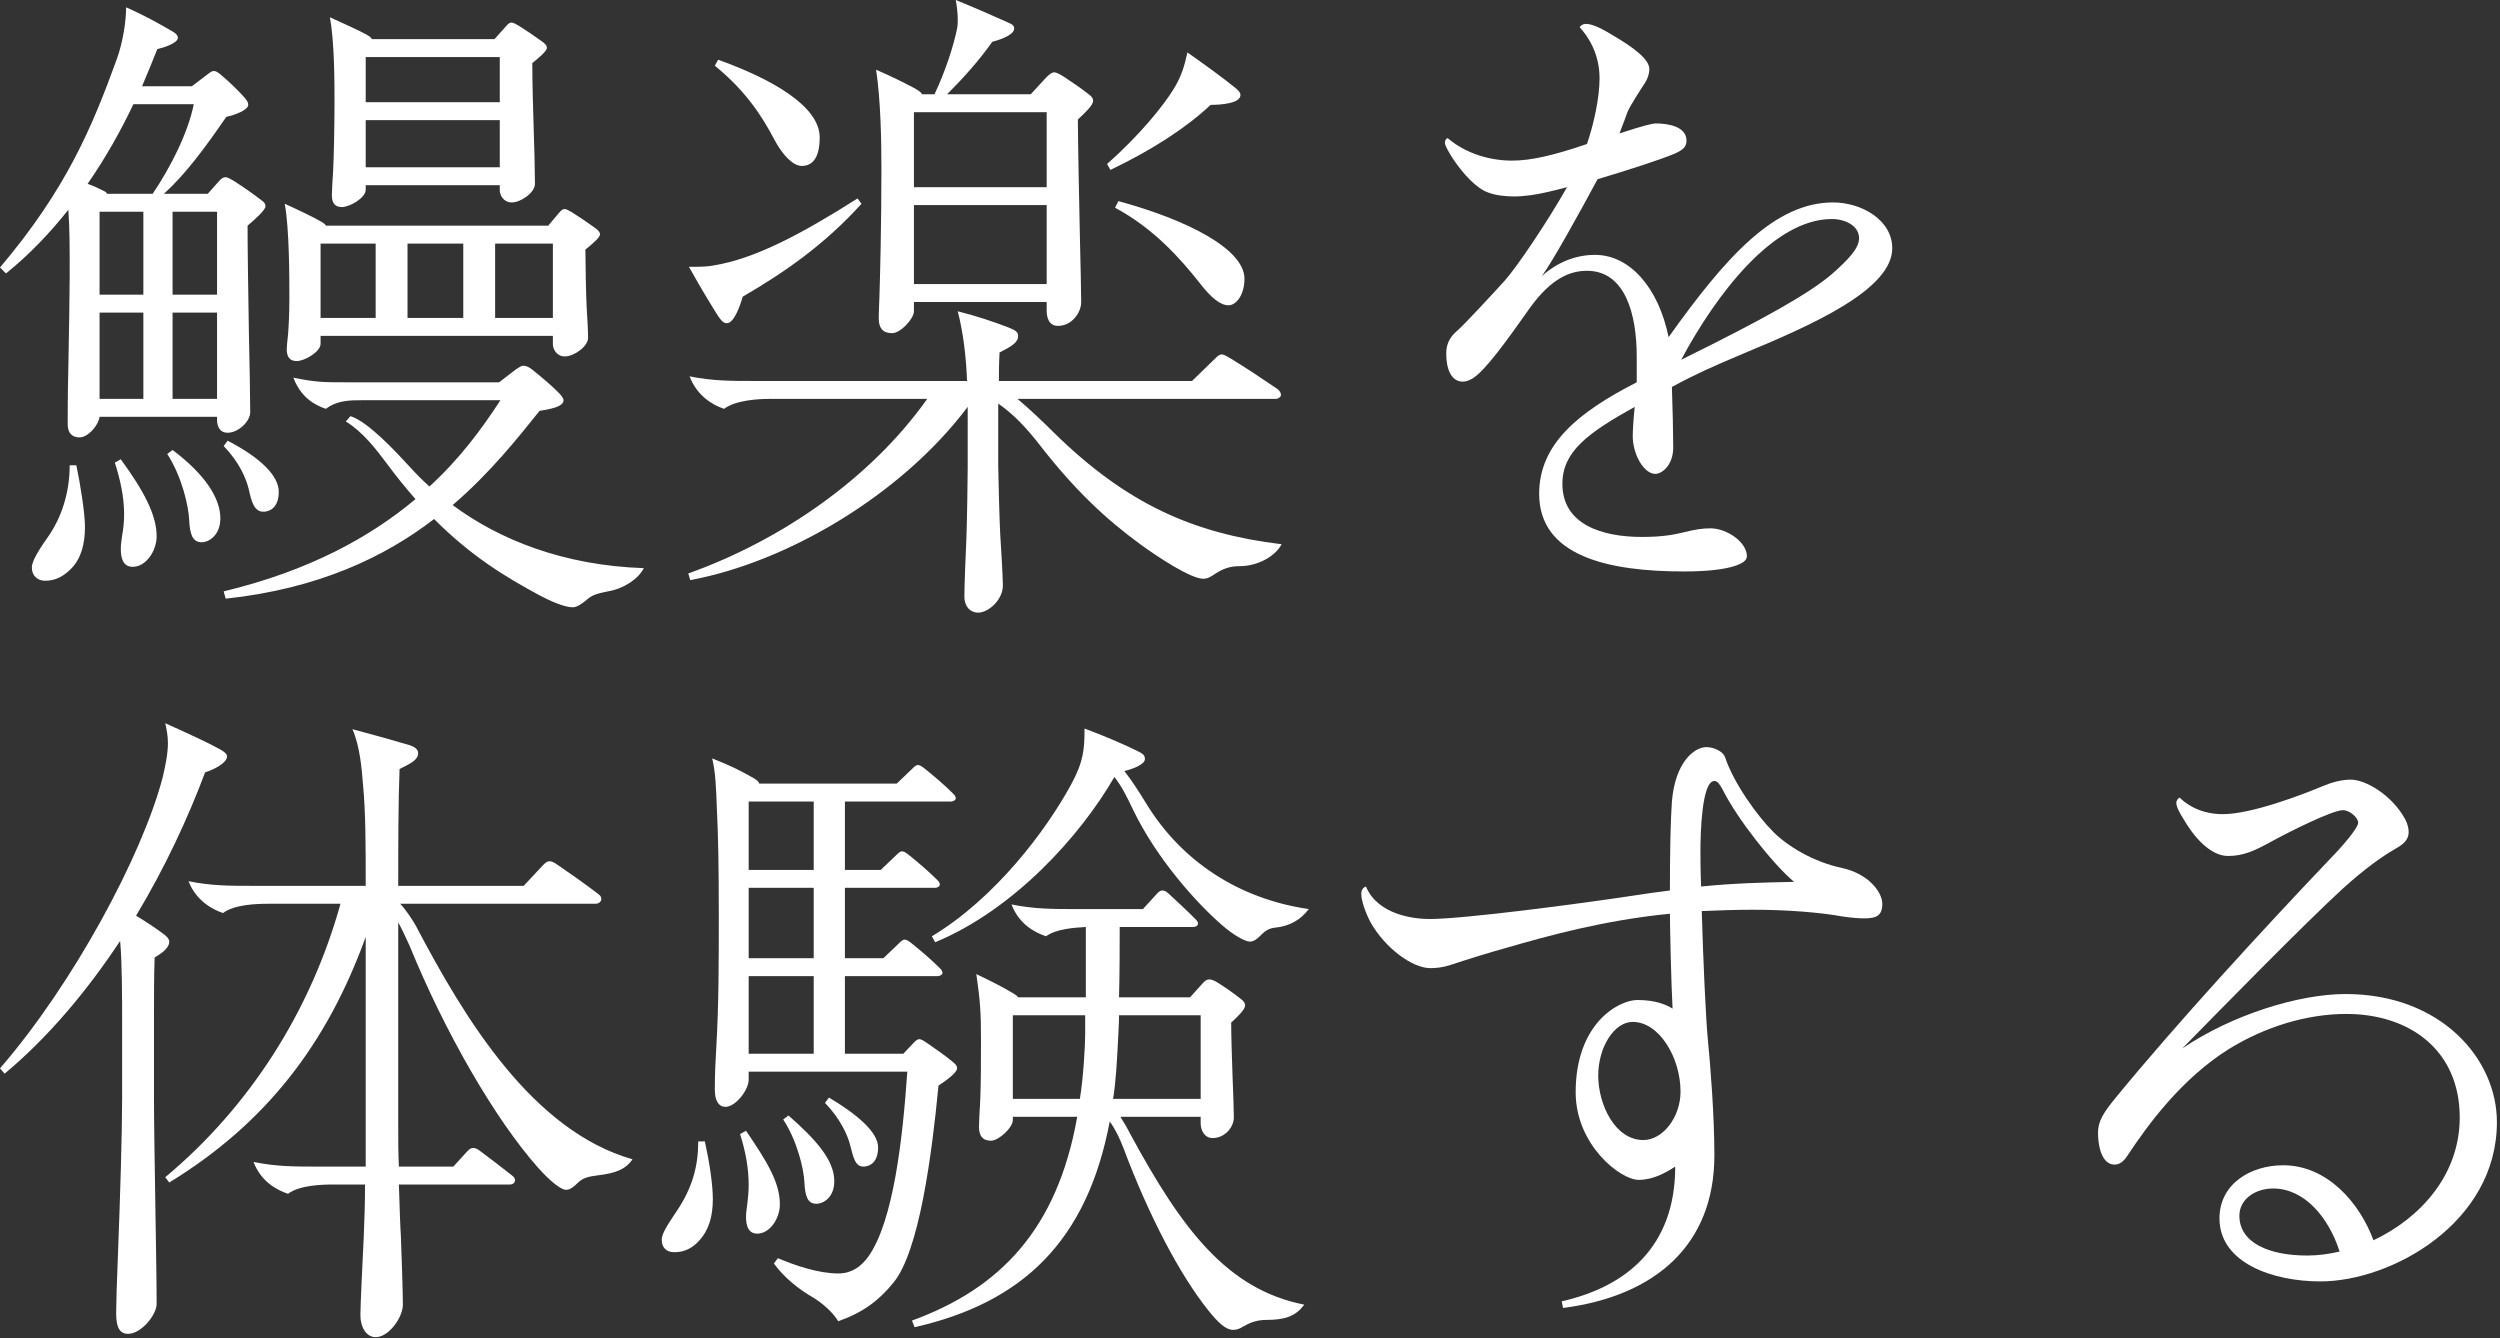
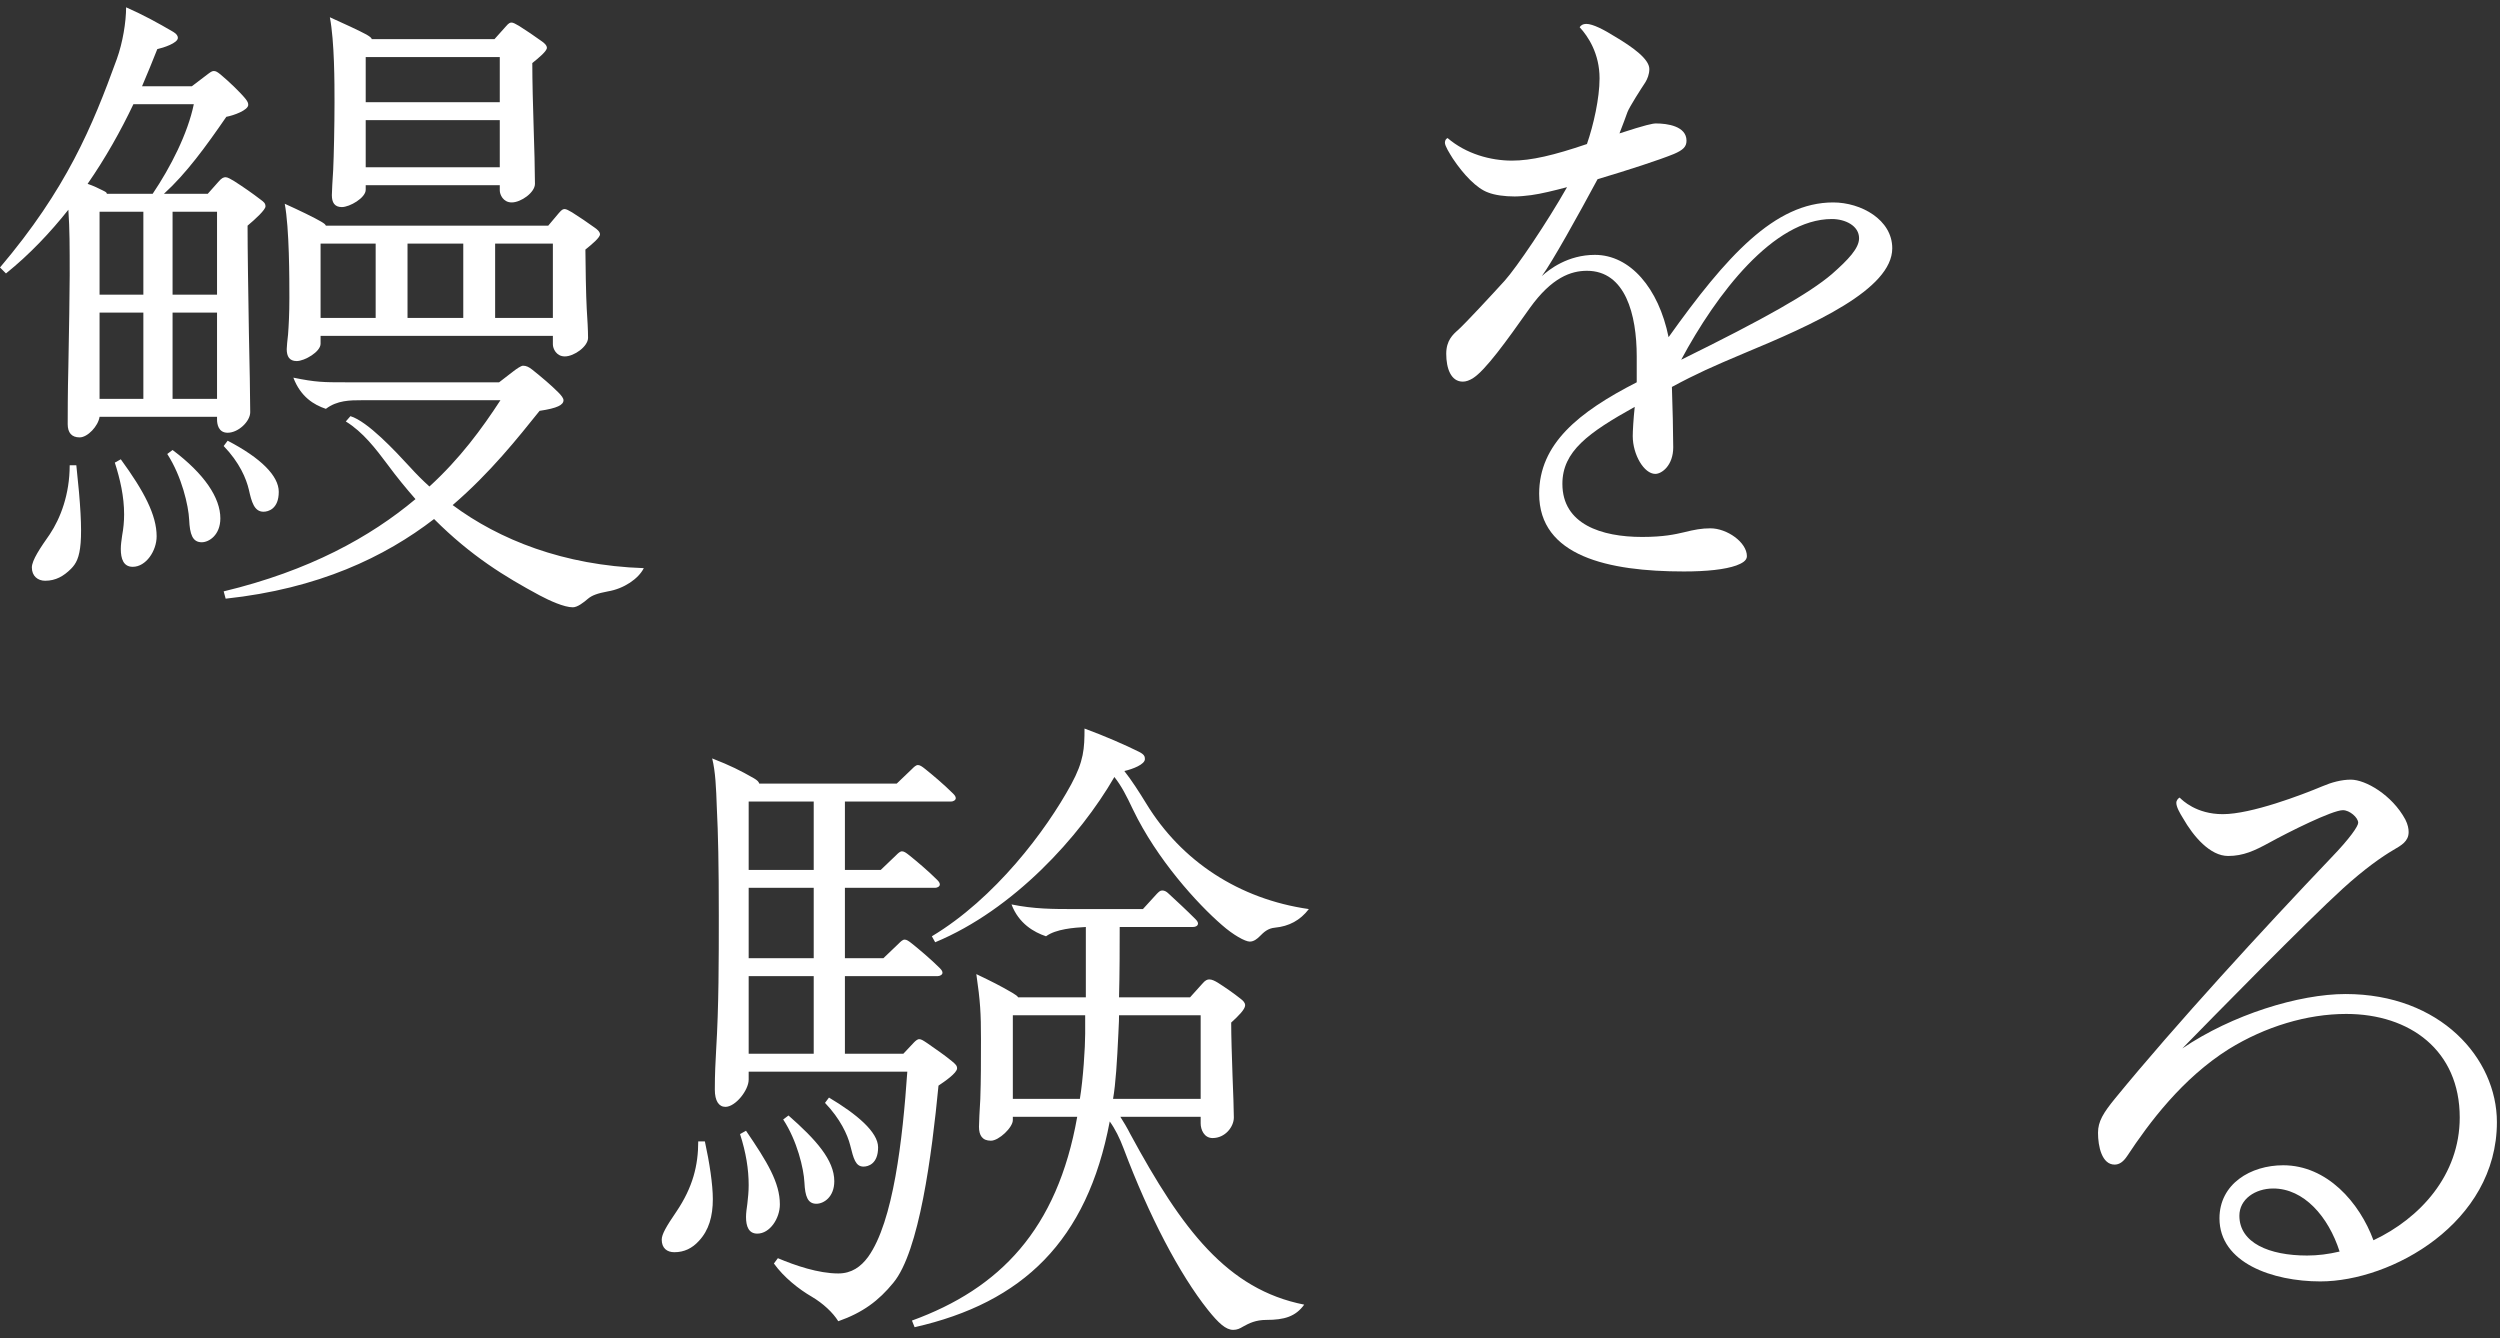
<svg xmlns="http://www.w3.org/2000/svg" width="452" height="242" viewBox="0 0 452 242" fill="none">
  <rect x="0" y="0" width="452" height="242" fill="#333333" stroke="none" />
  <path d="M313.92 102.24C311.88 102.96 308.64 103.32 304.44 103.32C290.76 103.32 278.28 100.56 278.28 89.28C278.28 80.28 285.36 74.52 295.92 69.12V64.44C295.92 56.88 293.88 48.96 286.92 48.96C284.04 48.96 280.56 50.16 276.6 55.68C272.28 61.8 268.56 66.96 266.28 68.4C265.68 68.76 265.08 69 264.48 69C262.32 69 261.48 66.6 261.48 63.96C261.48 61.56 262.68 60.48 263.64 59.64C265.08 58.32 269.64 53.4 272.04 50.76C274.2 48.36 279.72 40.2 283.32 33.84C281.04 34.44 278.64 35.04 276.84 35.28C275.88 35.4 274.8 35.52 273.84 35.52C272.04 35.52 270.24 35.28 269.04 34.8C267 34.08 264.6 31.56 262.68 28.68C262.08 27.72 261.24 26.4 261.24 25.8C261.24 25.32 261.48 25.08 261.72 24.96C265.08 27.84 269.52 29.04 273.36 29.04C276.84 29.04 280.92 28.08 286.92 26.04C288.12 22.56 289.2 17.76 289.2 14.16C289.2 9.72 287.16 6.6 285.6 4.92C285.84 4.56 286.2 4.32 286.8 4.32C288 4.32 290.04 5.4 291.96 6.6C295.2 8.52 298.2 10.68 298.2 12.48C298.2 13.44 297.84 14.28 297.48 14.88C296.76 15.96 294.6 19.32 294.24 20.28C294 21 293.4 22.56 292.8 24.12C297.6 22.56 298.8 22.32 299.4 22.32C301.44 22.32 304.92 22.8 304.92 25.44C304.92 26.52 304.32 27.12 302.64 27.84C300 28.92 294.48 30.72 288.84 32.4C285.36 38.88 280.56 47.52 278.76 49.92C280.08 48.72 283.44 46.08 288.36 46.08C294.72 46.08 299.88 52.08 301.68 60.96C312.12 46.32 320.88 36.6 331.44 36.6C336.48 36.6 342.12 39.72 342.12 44.88C342.12 52.32 327.84 58.68 315.12 63.96C309.72 66.24 306.72 67.56 302.28 69.96C302.4 73.32 302.52 78.48 302.52 80.88C302.52 84.12 300.48 85.68 299.28 85.68C297.24 85.68 295.2 82.2 295.2 78.84C295.2 78 295.32 75.72 295.56 73.56C287.16 78.24 282.48 81.6 282.48 87.48C282.48 94.8 289.56 97.08 296.88 97.08C300.84 97.08 302.88 96.6 304.44 96.24C306.36 95.76 307.68 95.52 309.24 95.52C312.24 95.52 315.84 98.04 315.84 100.56C315.84 101.4 314.88 101.88 313.92 102.24ZM331.2 39.6C320.64 39.6 310.32 53.16 303.96 65.04C319.08 57.6 327.12 53.04 331.2 49.56C334.2 46.92 336.12 44.88 336.12 43.08C336.12 40.8 333.6 39.6 331.2 39.6Z" fill="white" />
-   <path d="M165.24 56.28C165.24 57.6 162.84 60.24 161.28 60.24C159.6 60.24 158.88 59.28 158.88 57.6C158.88 57 158.88 56.52 159 53.64C159.12 50.04 159.36 40.68 159.36 30.6C159.36 25.44 159.24 18.24 158.4 12.6C161.4 13.92 163.32 14.88 165.36 15.96C166.2 16.44 166.68 16.8 166.68 17.04H168.96C171 12.72 172.44 8.16 173.04 5.16C173.16 4.56 173.16 4.2 173.16 3.6C173.16 2.52 173.04 1.32 172.8 0C176.04 1.32 179.64 2.88 182.28 4.08C183.12 4.44 183.36 4.68 183.36 5.16C183.36 6.24 181.2 7.08 179.4 7.56C177.12 10.8 174.36 13.92 171.24 17.04H186.36L189.12 14.04C189.72 13.44 190.2 13.08 190.56 13.08C191.04 13.08 191.64 13.44 192.24 13.8C194.04 15 195.12 15.72 196.68 16.92C197.16 17.28 197.64 17.64 197.64 18.24C197.64 18.96 196.32 20.28 194.88 21.6C194.88 25.2 195.12 36.96 195.24 42.6C195.36 47.76 195.48 52.92 195.48 54.6C195.48 56.52 193.8 58.92 191.28 58.92C189.48 58.92 189.24 57.12 189.24 56.16V54.6H165.24V56.28ZM212.28 15.96C213.6 13.8 214.2 11.76 214.68 9.48C217.92 11.76 220.92 13.92 223.44 15.96C224.16 16.56 224.28 16.92 224.28 17.16C224.28 18.72 220.68 18.96 218.88 18.96C214.68 22.92 208.56 27 200.76 30.72L200.16 29.64C206.04 24.48 210.48 18.96 212.28 15.96ZM139.92 25.08C137.88 21.24 135 16.56 129.24 11.88L129.84 10.8C139.56 14.28 148.2 19.2 148.2 24.84C148.2 28.56 146.88 30 144.96 30C143.4 30 141.48 28.08 139.92 25.08ZM165.24 33.84H189.24V20.28H165.24V33.84ZM131.4 58.44C130.8 58.44 130.32 57.96 129.36 56.4C128.4 54.84 126.84 52.32 124.56 48.24C126.36 48.24 127.8 48.24 129 48C136.44 46.8 144.84 42.36 155.04 35.88L155.76 36.84C149.04 44.28 141.72 49.32 134.28 53.64C133.8 55.32 132.72 58.44 131.4 58.44ZM201.6 37.56L202.2 36.36C214.56 39.72 225 45 225 50.4C225 53.4 223.44 55.2 222.12 55.2C220.68 55.2 219 53.88 216.96 51.24C213.36 46.68 208.56 41.28 201.6 37.56ZM165.24 51.36H189.24V37.08H165.24V51.36ZM181.32 105.84C181.32 108.48 178.68 110.76 176.88 110.76C175.32 110.76 174.36 109.56 174.36 107.88C174.36 106.2 174.6 99.6 174.72 97.44C174.84 94.68 174.96 86.04 174.96 84.6V73.56C162.96 89.52 142.32 101.64 124.8 104.88L124.44 103.68C141.24 97.68 157.44 86.52 167.64 72.12H139.08C137.04 72.12 132.96 72.36 130.92 73.92C128.76 73.2 126 71.52 124.68 68.04C128.76 68.88 132.24 68.88 136.08 68.88H174.84C174.72 65.28 174.24 60.36 173.16 56.28C176.52 57.12 179.76 58.2 182.52 59.28C183.72 59.76 184.08 60.12 184.08 60.72C184.08 61.92 182.88 62.64 180.72 63.72C180.6 66 180.6 67.56 180.6 68.88H215.52L219.72 64.8C220.08 64.44 220.44 64.08 220.92 64.08C221.28 64.08 221.88 64.44 222.48 64.8C225.24 66.48 228.12 68.4 230.76 70.2C231.36 70.56 231.6 71.04 231.6 71.4C231.6 71.76 231.12 72.12 230.64 72.12H183.96C186 73.8 188.76 76.44 190.56 78.24C203.64 91.08 215.76 96.48 231.72 98.4C230.4 100.8 227.16 102.36 224.16 102.36C222.24 102.36 221.04 102.84 219.24 104.04C218.52 104.52 218.04 104.64 217.56 104.64C215.28 104.64 209.28 100.68 206.16 98.4C199.92 93.84 194.28 88.56 188.04 80.52C185.52 77.28 183.36 75 180.48 72.96V84.24C180.48 85.44 180.72 94.68 180.84 96.6C180.96 98.16 181.32 104.52 181.32 105.84Z" fill="white" />
-   <path d="M39.24 75.84V75.36H18C17.76 77.04 15.84 79.08 14.4 79.08C12.96 79.08 12.24 78.24 12.24 76.68C12.24 75.24 12.24 70.92 12.36 66.24C12.48 59.88 12.6 52.68 12.6 49.8C12.6 44.4 12.6 41.52 12.36 37.92C9.12 42 5.4 45.96 1.08 49.44L0 48.36C12 34.2 16.68 22.92 21.12 10.68C22.2 7.68 22.8 3.96 22.8 1.32C26.04 2.76 28.44 4.08 31.32 5.76C31.92 6.12 32.16 6.48 32.16 6.84C32.16 7.8 29.52 8.64 28.44 8.88C27.6 11.04 26.64 13.32 25.68 15.6H34.68L37.68 13.32C38.16 12.96 38.4 12.84 38.64 12.84C39 12.84 39.24 12.96 39.84 13.44C41.28 14.64 43.32 16.56 44.4 17.88C44.76 18.36 44.88 18.6 44.88 18.96C44.88 19.92 42.24 20.88 40.92 21.12C37.2 26.52 33.72 31.32 29.64 35.04H37.56L39.48 32.88C40.08 32.16 40.44 32.04 40.8 32.04C41.16 32.04 41.76 32.4 42.36 32.76C44.04 33.84 45.6 34.92 47.16 36.12C47.64 36.48 48 36.72 48 37.32C48 37.92 46.2 39.6 44.76 40.8C44.76 45 44.88 52.92 45 60.12C45.12 65.88 45.24 71.76 45.24 74.52C45.24 76.2 43.08 78.24 41.16 78.24C39.48 78.24 39.24 76.68 39.24 75.84ZM66.12 34.32C66.12 35.76 63.24 37.44 61.8 37.44C60.48 37.44 60 36.6 60 35.28C60 34.56 60.12 32.64 60.24 30.72C60.36 28.2 60.48 22.68 60.48 18.48C60.48 15 60.48 7.56 59.64 3.12C62.04 4.2 64.92 5.52 66.24 6.24C66.84 6.6 67.2 6.84 67.2 7.08H89.4L91.44 4.8C92.04 4.08 92.28 4.08 92.52 4.08C92.76 4.08 93.24 4.32 93.84 4.68C95.16 5.52 96.6 6.48 97.92 7.44C98.28 7.68 98.88 8.16 98.88 8.64C98.88 9.24 97.44 10.44 96.24 11.4C96.24 14.4 96.36 19.56 96.48 22.92C96.6 26.04 96.72 31.32 96.72 33.24C96.72 34.8 94.2 36.6 92.52 36.6C90.96 36.6 90.36 35.16 90.36 34.44V33.48H66.12V34.32ZM66.12 18.48H90.36V10.32H66.12V18.48ZM18.6 34.44C19.08 34.68 19.32 34.8 19.32 35.04H27.6C30.84 30.24 33.96 24.12 35.04 18.84H24.12C21.84 23.64 19.08 28.56 15.84 33.24C16.92 33.6 17.88 34.08 18.6 34.44ZM66.12 30.24H90.36V21.72H66.12V30.24ZM57.96 62.16C57.96 63.6 55.08 65.28 53.64 65.28C52.32 65.28 51.84 64.44 51.84 63.12C51.84 62.64 51.96 61.56 52.08 60.48C52.2 58.92 52.32 56.76 52.32 53.88C52.32 50.4 52.32 41.28 51.48 36.84C53.88 37.92 56.88 39.36 58.08 40.08C58.68 40.44 58.8 40.56 58.92 40.8H99.12L101.04 38.52C101.64 37.8 101.88 37.8 102.12 37.8C102.36 37.8 102.84 38.04 103.44 38.4C104.76 39.24 106.2 40.2 107.52 41.16C107.88 41.4 108.48 41.88 108.48 42.36C108.48 42.96 107.04 44.16 105.84 45.12C105.84 47.28 105.96 53.88 106.08 55.8C106.2 57.72 106.32 59.64 106.32 61.08C106.32 62.64 103.8 64.44 102.12 64.44C100.56 64.44 99.96 63 99.96 62.28V60.72H57.96V62.16ZM18 53.28H25.92V38.28H18V53.28ZM31.2 53.28H39.24V38.28H31.2V53.28ZM57.96 57.48H67.92V44.04H57.96V57.48ZM73.68 57.48H83.76V44.04H73.68V57.48ZM89.52 57.48H99.96V44.04H89.52V57.48ZM18 72.12H25.92V56.52H18V72.12ZM31.2 72.12H39.24V56.52H31.2V72.12ZM106.32 108.24C105.48 108.96 104.4 109.8 103.56 109.8C102 109.8 99.36 108.6 97.56 107.64C91.32 104.28 85.2 100.56 78.48 93.84C69.6 100.68 57.6 106.44 40.8 108.24L40.44 106.92C55.92 103.2 66.96 97.08 75.12 90.24C73.44 88.32 71.76 86.28 70.08 84C67.92 81.12 65.64 78.12 62.52 76.2L63.36 75.24C66.48 76.2 71.4 81.48 74.16 84.48C75.24 85.68 76.44 86.88 77.64 87.96C83.16 82.92 87.12 77.52 90.48 72.36H65.4C63.36 72.36 60.96 72.36 58.92 73.92C56.76 73.2 54.36 71.76 53.04 68.28C57.12 69.12 58.56 69.12 62.4 69.12H90.24L92.88 67.08C93.36 66.72 94.2 66.12 94.56 66.12C95.16 66.12 95.64 66.36 96.24 66.84C98.04 68.28 99.6 69.6 100.92 70.92C101.52 71.52 101.88 72 101.88 72.36C101.88 73.2 100.8 73.8 97.56 74.28C93.6 79.2 88.68 85.44 81.84 91.32C90.24 97.56 101.88 102.24 116.4 102.72C115.44 104.64 112.8 106.44 109.92 106.92C108 107.28 107.04 107.64 106.32 108.24ZM45 88.56C44.52 86.52 43.32 83.64 40.44 80.64L41.16 79.68C47.16 82.8 50.4 86.04 50.4 88.92C50.4 92.04 48.48 92.52 47.64 92.52C45.96 92.52 45.48 90.72 45 88.56ZM34.2 93.96C34.08 91.44 32.88 86.16 30.24 82.08L31.2 81.36C36.96 85.68 39.84 90 39.84 93.72C39.84 96.72 37.8 98.04 36.48 98.04C34.8 98.04 34.32 96.6 34.2 93.96ZM22.08 96.84C22.32 95.52 22.44 94.32 22.44 93C22.44 89.76 21.72 86.64 20.76 83.64L21.84 83.04C26.04 88.8 28.32 93.12 28.32 96.96C28.32 99.6 26.4 102.48 24 102.48C22.32 102.48 21.84 101.04 21.84 99.24C21.84 98.52 21.96 97.68 22.08 96.84ZM9 96.6C10.92 93.72 12.6 89.4 12.6 84.12H13.8C14.52 87.48 15.36 92.76 15.36 95.28C15.36 98.4 14.64 101.04 12.84 102.84C11.52 104.16 10.08 105 8.16 105C6.84 105 5.76 104.16 5.76 102.6C5.76 101.28 7.32 99 9 96.6Z" fill="white" />
+   <path d="M39.24 75.84V75.36H18C17.76 77.04 15.84 79.08 14.4 79.08C12.96 79.08 12.24 78.24 12.24 76.68C12.24 75.24 12.24 70.92 12.36 66.24C12.48 59.88 12.6 52.68 12.6 49.8C12.6 44.4 12.6 41.52 12.36 37.92C9.12 42 5.4 45.96 1.08 49.44L0 48.36C12 34.2 16.68 22.92 21.12 10.68C22.2 7.68 22.8 3.96 22.8 1.32C26.04 2.76 28.44 4.08 31.32 5.76C31.92 6.12 32.16 6.48 32.16 6.84C32.16 7.8 29.52 8.64 28.44 8.88C27.6 11.04 26.64 13.32 25.68 15.6H34.68L37.68 13.32C38.16 12.96 38.4 12.84 38.64 12.84C39 12.84 39.24 12.96 39.84 13.44C41.28 14.64 43.32 16.56 44.4 17.88C44.76 18.36 44.88 18.6 44.88 18.96C44.88 19.92 42.24 20.88 40.92 21.12C37.2 26.52 33.72 31.32 29.64 35.04H37.56L39.48 32.88C40.08 32.16 40.44 32.04 40.8 32.04C41.16 32.04 41.76 32.4 42.36 32.76C44.04 33.84 45.6 34.92 47.16 36.12C47.64 36.48 48 36.72 48 37.32C48 37.92 46.2 39.6 44.76 40.8C44.76 45 44.88 52.92 45 60.12C45.12 65.88 45.24 71.76 45.24 74.52C45.24 76.2 43.08 78.24 41.16 78.24C39.48 78.24 39.24 76.68 39.24 75.84ZM66.12 34.32C66.12 35.76 63.24 37.44 61.8 37.44C60.48 37.44 60 36.6 60 35.28C60 34.56 60.12 32.64 60.24 30.72C60.36 28.2 60.48 22.68 60.48 18.48C60.48 15 60.48 7.56 59.64 3.12C62.04 4.2 64.92 5.52 66.24 6.24C66.84 6.6 67.2 6.84 67.2 7.08H89.4L91.44 4.8C92.04 4.08 92.28 4.08 92.52 4.08C92.76 4.08 93.24 4.32 93.84 4.68C95.16 5.52 96.6 6.48 97.92 7.44C98.28 7.68 98.88 8.16 98.88 8.64C98.88 9.24 97.44 10.44 96.24 11.4C96.24 14.4 96.36 19.56 96.48 22.92C96.6 26.04 96.72 31.32 96.72 33.24C96.72 34.8 94.2 36.6 92.52 36.6C90.96 36.6 90.36 35.16 90.36 34.44V33.48H66.12V34.32ZM66.12 18.48H90.36V10.32H66.12V18.48ZM18.6 34.44C19.08 34.68 19.32 34.8 19.32 35.04H27.6C30.84 30.24 33.96 24.12 35.04 18.84H24.12C21.84 23.64 19.08 28.56 15.84 33.24C16.92 33.6 17.88 34.08 18.6 34.44ZM66.12 30.24H90.36V21.72H66.12V30.24ZM57.96 62.16C57.96 63.6 55.08 65.28 53.64 65.28C52.32 65.28 51.84 64.44 51.84 63.12C51.84 62.64 51.96 61.56 52.08 60.48C52.2 58.92 52.32 56.76 52.32 53.88C52.32 50.4 52.32 41.28 51.48 36.84C53.88 37.92 56.88 39.36 58.08 40.08C58.68 40.44 58.8 40.56 58.92 40.8H99.12L101.04 38.52C101.64 37.8 101.88 37.8 102.12 37.8C102.36 37.8 102.84 38.04 103.44 38.4C104.76 39.24 106.2 40.2 107.52 41.16C107.88 41.4 108.48 41.88 108.48 42.36C108.48 42.96 107.04 44.16 105.84 45.12C105.84 47.28 105.96 53.88 106.08 55.8C106.2 57.72 106.32 59.64 106.32 61.08C106.32 62.64 103.8 64.44 102.12 64.44C100.56 64.44 99.96 63 99.96 62.28V60.72H57.96V62.16ZM18 53.28H25.92V38.28H18V53.28ZM31.2 53.28H39.24V38.28H31.2V53.28ZM57.96 57.48H67.92V44.04H57.96V57.48ZM73.68 57.48H83.76V44.04H73.68V57.48ZM89.52 57.48H99.96V44.04H89.52V57.48ZM18 72.12H25.92V56.52H18V72.12ZM31.2 72.12H39.24V56.52H31.2V72.12ZM106.32 108.24C105.48 108.96 104.4 109.8 103.56 109.8C102 109.8 99.36 108.6 97.56 107.64C91.32 104.28 85.2 100.56 78.48 93.84C69.6 100.68 57.6 106.44 40.8 108.24L40.44 106.92C55.92 103.2 66.96 97.08 75.12 90.24C73.44 88.32 71.76 86.28 70.08 84C67.92 81.12 65.64 78.12 62.52 76.2L63.36 75.24C66.48 76.2 71.4 81.48 74.16 84.48C75.24 85.68 76.44 86.88 77.64 87.96C83.16 82.92 87.12 77.52 90.48 72.36H65.4C63.36 72.36 60.96 72.36 58.92 73.92C56.76 73.2 54.36 71.76 53.04 68.28C57.12 69.12 58.56 69.12 62.4 69.12H90.24L92.88 67.08C93.36 66.72 94.2 66.12 94.56 66.12C95.16 66.12 95.64 66.36 96.24 66.84C98.04 68.28 99.6 69.6 100.92 70.92C101.52 71.52 101.88 72 101.88 72.36C101.88 73.2 100.8 73.8 97.56 74.28C93.6 79.2 88.68 85.44 81.84 91.32C90.24 97.56 101.88 102.24 116.4 102.72C115.44 104.64 112.8 106.44 109.92 106.92C108 107.28 107.04 107.64 106.32 108.24ZM45 88.56C44.52 86.52 43.32 83.64 40.44 80.64L41.16 79.68C47.16 82.8 50.4 86.04 50.4 88.92C50.4 92.04 48.48 92.52 47.64 92.52C45.96 92.52 45.48 90.72 45 88.56ZM34.2 93.96C34.08 91.44 32.88 86.16 30.24 82.08L31.2 81.36C36.96 85.68 39.84 90 39.84 93.72C39.84 96.72 37.8 98.04 36.48 98.04C34.8 98.04 34.32 96.6 34.2 93.96ZM22.08 96.84C22.32 95.52 22.44 94.32 22.44 93C22.44 89.76 21.72 86.64 20.76 83.64L21.84 83.04C26.04 88.8 28.32 93.12 28.32 96.96C28.32 99.6 26.4 102.48 24 102.48C22.32 102.48 21.84 101.04 21.84 99.24C21.84 98.52 21.96 97.68 22.08 96.84ZM9 96.6C10.92 93.72 12.6 89.4 12.6 84.12H13.8C15.36 98.4 14.64 101.04 12.84 102.84C11.52 104.16 10.08 105 8.16 105C6.84 105 5.76 104.16 5.76 102.6C5.76 101.28 7.32 99 9 96.6Z" fill="white" />
  <path d="M451.44 202.88C451.44 221.12 432.36 231.68 419.52 231.68C410.88 231.68 401.28 228.32 401.28 220.28C401.28 214.04 406.92 210.68 412.8 210.68C420.72 210.68 426.6 217.4 429.12 224.24C437.52 220.28 444.72 212.48 444.72 202.04C444.72 189.92 435.72 183.32 424.2 183.32C417.12 183.32 409.56 185.6 402.96 189.68C394.56 194.96 388.56 203 384.6 209C383.88 210.08 383.16 210.56 382.32 210.56C380.04 210.56 379.32 207.32 379.32 204.8C379.32 202.76 380.28 201.2 382.44 198.56C393.24 185.36 409.2 167.96 421.44 155.12C424.92 151.52 426.36 149.36 426.36 148.76C426.36 147.8 424.8 146.48 423.6 146.48C421.68 146.48 413.76 150.44 410.28 152.36C407.64 153.8 405.6 154.76 402.84 154.76C399.6 154.76 396.6 151.28 394.68 147.92C394.08 146.96 393.48 145.88 393.48 145.16C393.48 144.68 393.84 144.32 394.08 144.2C394.56 144.68 397.08 147.2 401.88 147.2C407.04 147.2 416.16 143.72 419.88 142.16C421.56 141.44 423.36 140.96 425.04 140.96C427.68 140.96 432.48 143.72 434.88 148.16C435.36 149.12 435.48 149.84 435.48 150.44C435.48 152.12 434.16 152.84 432.72 153.68C430.68 154.88 427.56 157.04 423.6 160.64C417 166.64 400.08 183.92 394.56 189.56C403.56 183.44 415.68 179.72 424.08 179.72C441.24 179.72 451.44 191.36 451.44 202.88ZM404.88 219.8C404.88 224.72 410.28 227 417.12 227C419.04 227 420.96 226.76 423 226.28C420.96 219.92 416.52 214.88 411 214.88C407.76 214.88 404.88 216.8 404.88 219.8Z" fill="white" />
-   <path d="M302.28 144.92C302.88 137.72 306.36 135.08 308.52 135.08C310.08 135.08 311.64 136.04 311.88 136.88C313.44 141.56 317.64 147.44 320.64 150.44C323.16 152.96 327.84 155.84 333 156.92C337.92 158 340.32 161.36 340.32 163.4C340.32 165.56 339.24 166.04 337.08 166.04C336 166.04 334.56 165.92 333 165.68C329.04 164.96 323.04 164.48 316.92 164.48C313.92 164.48 310.44 164.6 307.68 164.72C307.92 173.36 308.4 183.92 308.76 187.76C309.24 192.56 309.96 201.68 309.96 208.88C309.96 225.08 299.28 234.32 282.6 236.48L282.36 235.28C294 232.64 302.88 225.44 302.88 210.92C301.2 212 298.92 213.32 296.28 213.32C292.92 213.32 284.88 206.96 284.88 197.48C284.88 185 292.68 180.8 296.04 180.8C299.52 180.8 301.44 181.76 302.4 182.36C302.16 178.16 301.92 167.36 301.92 165.2C289.8 166.4 279.6 169.28 272.52 171.32C269.88 172.04 265.2 173.48 262.32 174.44C260.88 174.92 259.68 175.04 258.6 175.04C255.36 175.04 250.44 171.44 247.8 166.76C246.84 164.96 246.12 162.8 246.12 161.6C246.12 160.76 246.6 160.4 246.96 160.28C249.12 165.44 255.72 166.16 258.48 166.16C264.6 166.16 285.6 163.4 295.08 161.96C297.48 161.6 299.88 161.24 301.92 161C301.92 153.8 302.04 148.28 302.28 144.92ZM307.44 153.68C307.44 155 307.44 157.4 307.56 160.28C313.56 159.68 318.6 159.56 324.36 159.44C320.4 156.08 314.04 147.92 311.52 142.88C310.92 141.8 310.56 141.2 309.96 141.2C307.68 141.2 307.44 150.68 307.44 153.68ZM303.84 197.36C303.84 191.24 300 184.76 295.2 184.76C291.84 184.76 288.96 189.32 288.96 194.48C288.96 199.64 291.96 206.12 297.12 206.12C300.6 206.12 303.84 202.04 303.84 197.36Z" fill="white" />
  <path d="M204.84 146.36C203.64 143.84 202.8 142.16 201.48 140.48C195.24 151.28 183.24 164.48 169.08 170.36L168.48 169.28C179.88 162.44 189.12 150.2 193.68 141.8C195.96 137.6 196.08 135.32 196.08 131.72C199.68 133.04 203.52 134.72 205.92 135.92C206.88 136.4 207 136.76 207 137.24C207 138.2 204.84 139.04 203.28 139.4C204.6 141.08 205.92 143.12 207.24 145.28C213.6 155.72 224.04 162.56 236.64 164.36C235.08 166.4 233.04 167.48 230.52 167.72C229.2 167.84 228.48 168.56 227.76 169.28C227.28 169.76 226.68 170.24 225.96 170.24C225.12 170.24 222.96 169.04 220.92 167.24C216.48 163.4 209.16 155.36 204.84 146.36ZM161.52 231.92C158.88 235.16 156 237.32 151.56 238.88C150.6 237.32 148.8 235.64 146.76 234.44C144.48 233.12 141.72 230.96 139.92 228.44L140.64 227.48C143.76 228.8 147.96 230.24 151.56 230.24C153.96 230.24 155.64 229.04 156.96 227.24C161.52 220.88 163.2 206 164.04 193.76H135.36V195.2C135.36 197.12 132.96 200.12 131.16 200.12C129.96 200.12 129.24 199.04 129.24 197C129.24 194.12 129.36 191.96 129.48 189.8C129.96 182 129.96 173.48 129.96 165.56C129.96 156.44 129.84 150.68 129.6 146C129.48 142.52 129.36 139.52 128.76 137.12C132.12 138.44 133.8 139.28 136.32 140.72C136.92 141.08 137.16 141.32 137.28 141.68H162.12L164.88 139.04C165.24 138.68 165.6 138.32 165.96 138.32C166.32 138.32 166.68 138.56 167.28 139.04C168.48 140 170.64 141.8 172.32 143.48C172.68 143.84 172.8 144.08 172.8 144.32C172.8 144.68 172.32 144.92 171.96 144.92H152.76V157.28H159.24L162 154.64C162.36 154.28 162.72 153.92 163.08 153.92C163.44 153.92 163.8 154.16 164.4 154.64C165.6 155.6 167.76 157.4 169.44 159.08C169.8 159.44 169.92 159.68 169.92 159.92C169.92 160.28 169.44 160.52 169.08 160.52H152.76V173.24H159.72L162.48 170.6C162.84 170.24 163.2 169.88 163.56 169.88C163.92 169.88 164.28 170.12 164.88 170.6C166.08 171.56 168.24 173.36 169.92 175.04C170.28 175.4 170.4 175.64 170.4 175.88C170.4 176.24 169.92 176.48 169.56 176.48H152.76V190.52H163.32L165.24 188.48C165.48 188.24 165.84 187.88 166.2 187.88C166.56 187.88 166.92 188.12 167.64 188.6C169.2 189.68 170.76 190.76 172.08 191.84C172.8 192.44 173.04 192.68 173.04 193.16C173.04 194 170.76 195.56 169.68 196.28C168.48 208.76 166.2 226.28 161.52 231.92ZM135.36 144.92V157.28H147.12V144.92H135.36ZM135.36 160.52V173.24H147.12V160.52H135.36ZM224.76 239.84C224.16 240.2 223.68 240.44 222.96 240.44C221.64 240.44 220.32 239.24 218.4 236.84C213.24 230.36 207.72 219.8 203.16 207.68C202.44 205.76 201.6 204.08 200.64 202.76C196.56 224.36 184.92 235.52 165.36 239.96L164.88 238.76C180.72 233 191.16 222.32 194.76 201.92H183.12V202.52C183.12 203.84 180.6 206.24 179.16 206.24C177.6 206.24 177 205.28 177 203.72C177 202.88 177.12 200.72 177.24 198.68C177.36 195.2 177.36 192.08 177.36 187.88C177.36 183.2 177.24 181.04 176.52 176.12C179.52 177.56 180.72 178.16 183 179.48C183.6 179.84 183.96 180.08 184.08 180.32H196.32V167.6C194.16 167.72 190.92 167.96 189.12 169.28C186.96 168.56 184.2 167 182.88 163.52C186.96 164.36 190.44 164.36 194.28 164.36H206.64L209.16 161.6C209.52 161.24 209.76 161 210.12 161C210.48 161 210.84 161.12 211.32 161.6C212.88 163.04 214.44 164.48 216.12 166.16C216.48 166.52 216.6 166.76 216.6 167C216.6 167.24 216.36 167.6 215.64 167.6H202.44C202.44 171.08 202.44 176 202.32 180.32H215.16L217.32 177.92C217.92 177.2 218.28 177.08 218.64 177.08C219.12 177.08 219.6 177.32 220.2 177.68C221.52 178.52 223.08 179.6 224.28 180.56C224.76 180.92 225.12 181.28 225.12 181.76C225.12 182.48 223.92 183.68 222.6 184.88C222.6 187.4 222.72 190.88 222.84 194.48C222.96 197.48 223.08 200.72 223.08 202.04C223.08 203.72 221.52 205.76 219.24 205.76C217.68 205.76 217.08 204.2 217.08 203.12V201.92H202.56C203.04 202.64 203.88 204.08 204.36 205.04C213.72 222.32 221.88 233.12 235.8 235.88C234.24 238.04 232.2 238.64 228.96 238.64C227.04 238.64 225.84 239.24 224.76 239.84ZM135.36 190.52H147.12V176.48H135.36V190.52ZM196.2 186.92V183.56H183.12V198.68H195.24C195.84 195.08 196.2 189.32 196.2 186.92ZM202.2 186.92C201.96 191.96 201.72 195.92 201.24 198.68H217.08V183.56H202.32C202.32 184.16 202.32 184.64 202.2 186.92ZM153.72 207.08C153.24 205.16 151.92 202.28 149.16 199.4L149.88 198.44C154.92 201.44 158.76 204.68 158.76 207.44C158.76 210.44 156.96 210.92 156.12 210.92C154.68 210.92 154.32 209.48 153.72 207.08ZM145.44 213.8C145.32 211.28 144.12 206.24 141.6 202.4L142.56 201.68C147.48 206 150.84 209.72 150.84 213.56C150.84 216.44 148.92 217.64 147.6 217.64C146.04 217.64 145.56 216.32 145.44 213.8ZM135.12 217.64C135.24 216.56 135.36 215.48 135.36 214.28C135.36 211.4 134.88 208.4 133.8 205.04L134.88 204.44C138.72 210.08 141 213.8 141 217.76C141 220.28 139.2 223.04 136.92 223.04C135.36 223.04 134.88 221.72 134.88 220.04C134.88 219.32 135 218.48 135.12 217.64ZM122.28 219.08C125.28 214.64 126.24 210.68 126.24 206.36H127.44C128.28 210.2 128.88 214.16 128.88 216.8C128.88 219.92 128.16 222.44 126.36 224.36C125.16 225.68 123.72 226.4 121.92 226.4C120.6 226.4 119.64 225.68 119.64 224.12C119.64 223.16 120.48 221.72 122.28 219.08Z" fill="white" />
-   <path d="M28.32 235.76C28.32 237.68 25.56 241.16 23.16 241.16C21.84 241.16 21 240.32 21 237.44C21 236.12 21.12 231.56 21.36 225.92C21.72 216.68 22.08 204.68 22.08 198.68V184.52C22.08 181.04 22.08 173.96 21.72 170.12C15.84 179 8.88 187.4 0.84 194.12L0 193.16C13.2 177.92 25.68 154.76 29.4 140.6C29.88 138.56 30.36 136.28 30.36 134.36C30.36 133.04 30.12 131.84 29.88 130.76C33.36 132.32 37.56 134.24 39.72 135.44C40.8 136.04 41.04 136.4 41.04 136.76C41.04 137.96 38.64 139.16 37.08 139.64C34.08 147.68 29.88 156.8 24.6 165.56C26.4 166.64 28.2 167.84 29.64 168.92C30.12 169.28 30.6 169.76 30.6 170.24C30.6 171.44 29.16 172.4 27.96 173.12C27.84 176.36 27.84 179.96 27.84 183.68V198.56C27.84 202.52 27.96 210.08 28.08 217.52C28.2 224.84 28.32 232.04 28.32 235.76ZM72.84 235.88C72.84 238.16 70.32 241.76 67.92 241.76C66.24 241.76 65.16 239.96 65.16 237.8C65.16 236.12 65.52 228.56 65.76 223.76C65.88 220.76 66 217.64 66 214.16H60.24C58.2 214.16 54.12 214.28 52.08 215.84C49.92 215.12 47.16 213.56 45.84 210.08C49.92 210.92 53.4 210.92 57.24 210.92H66.12V169.4C59.16 188.6 48.24 203 30.6 213.8L29.88 212.84C45.12 200.12 56.16 182.84 61.56 163.4H48.48C46.44 163.4 42.36 163.52 40.32 165.08C38.16 164.36 35.4 162.68 34.08 159.32C38.16 160.16 41.64 160.16 45.48 160.16H66.12C66.12 153.2 66.12 146.96 65.64 141.92C65.4 138.8 65.04 134.84 63.72 131.84C68.64 133.16 69.96 133.52 74.04 134.72C75.12 135.08 75.6 135.56 75.6 136.16C75.6 137.36 74.4 137.96 72.24 139.04C72 145.28 72 153.2 72 160.16H94.68L98.16 156.44C98.64 155.96 98.88 155.72 99.36 155.72C99.72 155.72 100.08 155.84 100.92 156.44C103.2 158 105.6 159.68 108.12 161.6C108.6 161.96 108.72 162.2 108.72 162.56C108.72 162.92 108.36 163.4 107.64 163.4H72.36C73.56 164.72 74.64 166.4 75.24 167.48C84 184.16 96.24 204.44 114.36 209.6C113.04 211.52 111.12 212.12 108.24 212.48C106.32 212.72 105.36 212.96 104.4 213.92C103.8 214.52 103.08 215.12 102.36 215.12C101.4 215.12 99.48 213.56 97.32 211.16C89.52 202.4 80.4 186.56 74.04 170.96C73.44 169.64 72.72 168.08 72 166.76V204.08C72 206.12 72 208.52 72.12 210.92H81.96L84.48 208.16C84.84 207.8 85.08 207.56 85.56 207.56C85.92 207.56 86.28 207.68 86.88 208.16C88.8 209.6 90.24 210.68 92.52 212.48C93 212.84 93.12 213.08 93.12 213.44C93.12 213.68 92.88 214.16 92.16 214.16H72.12C72.24 218.12 72.36 221.72 72.48 223.52C72.6 226.88 72.84 233.48 72.84 235.88Z" fill="white" />
</svg>